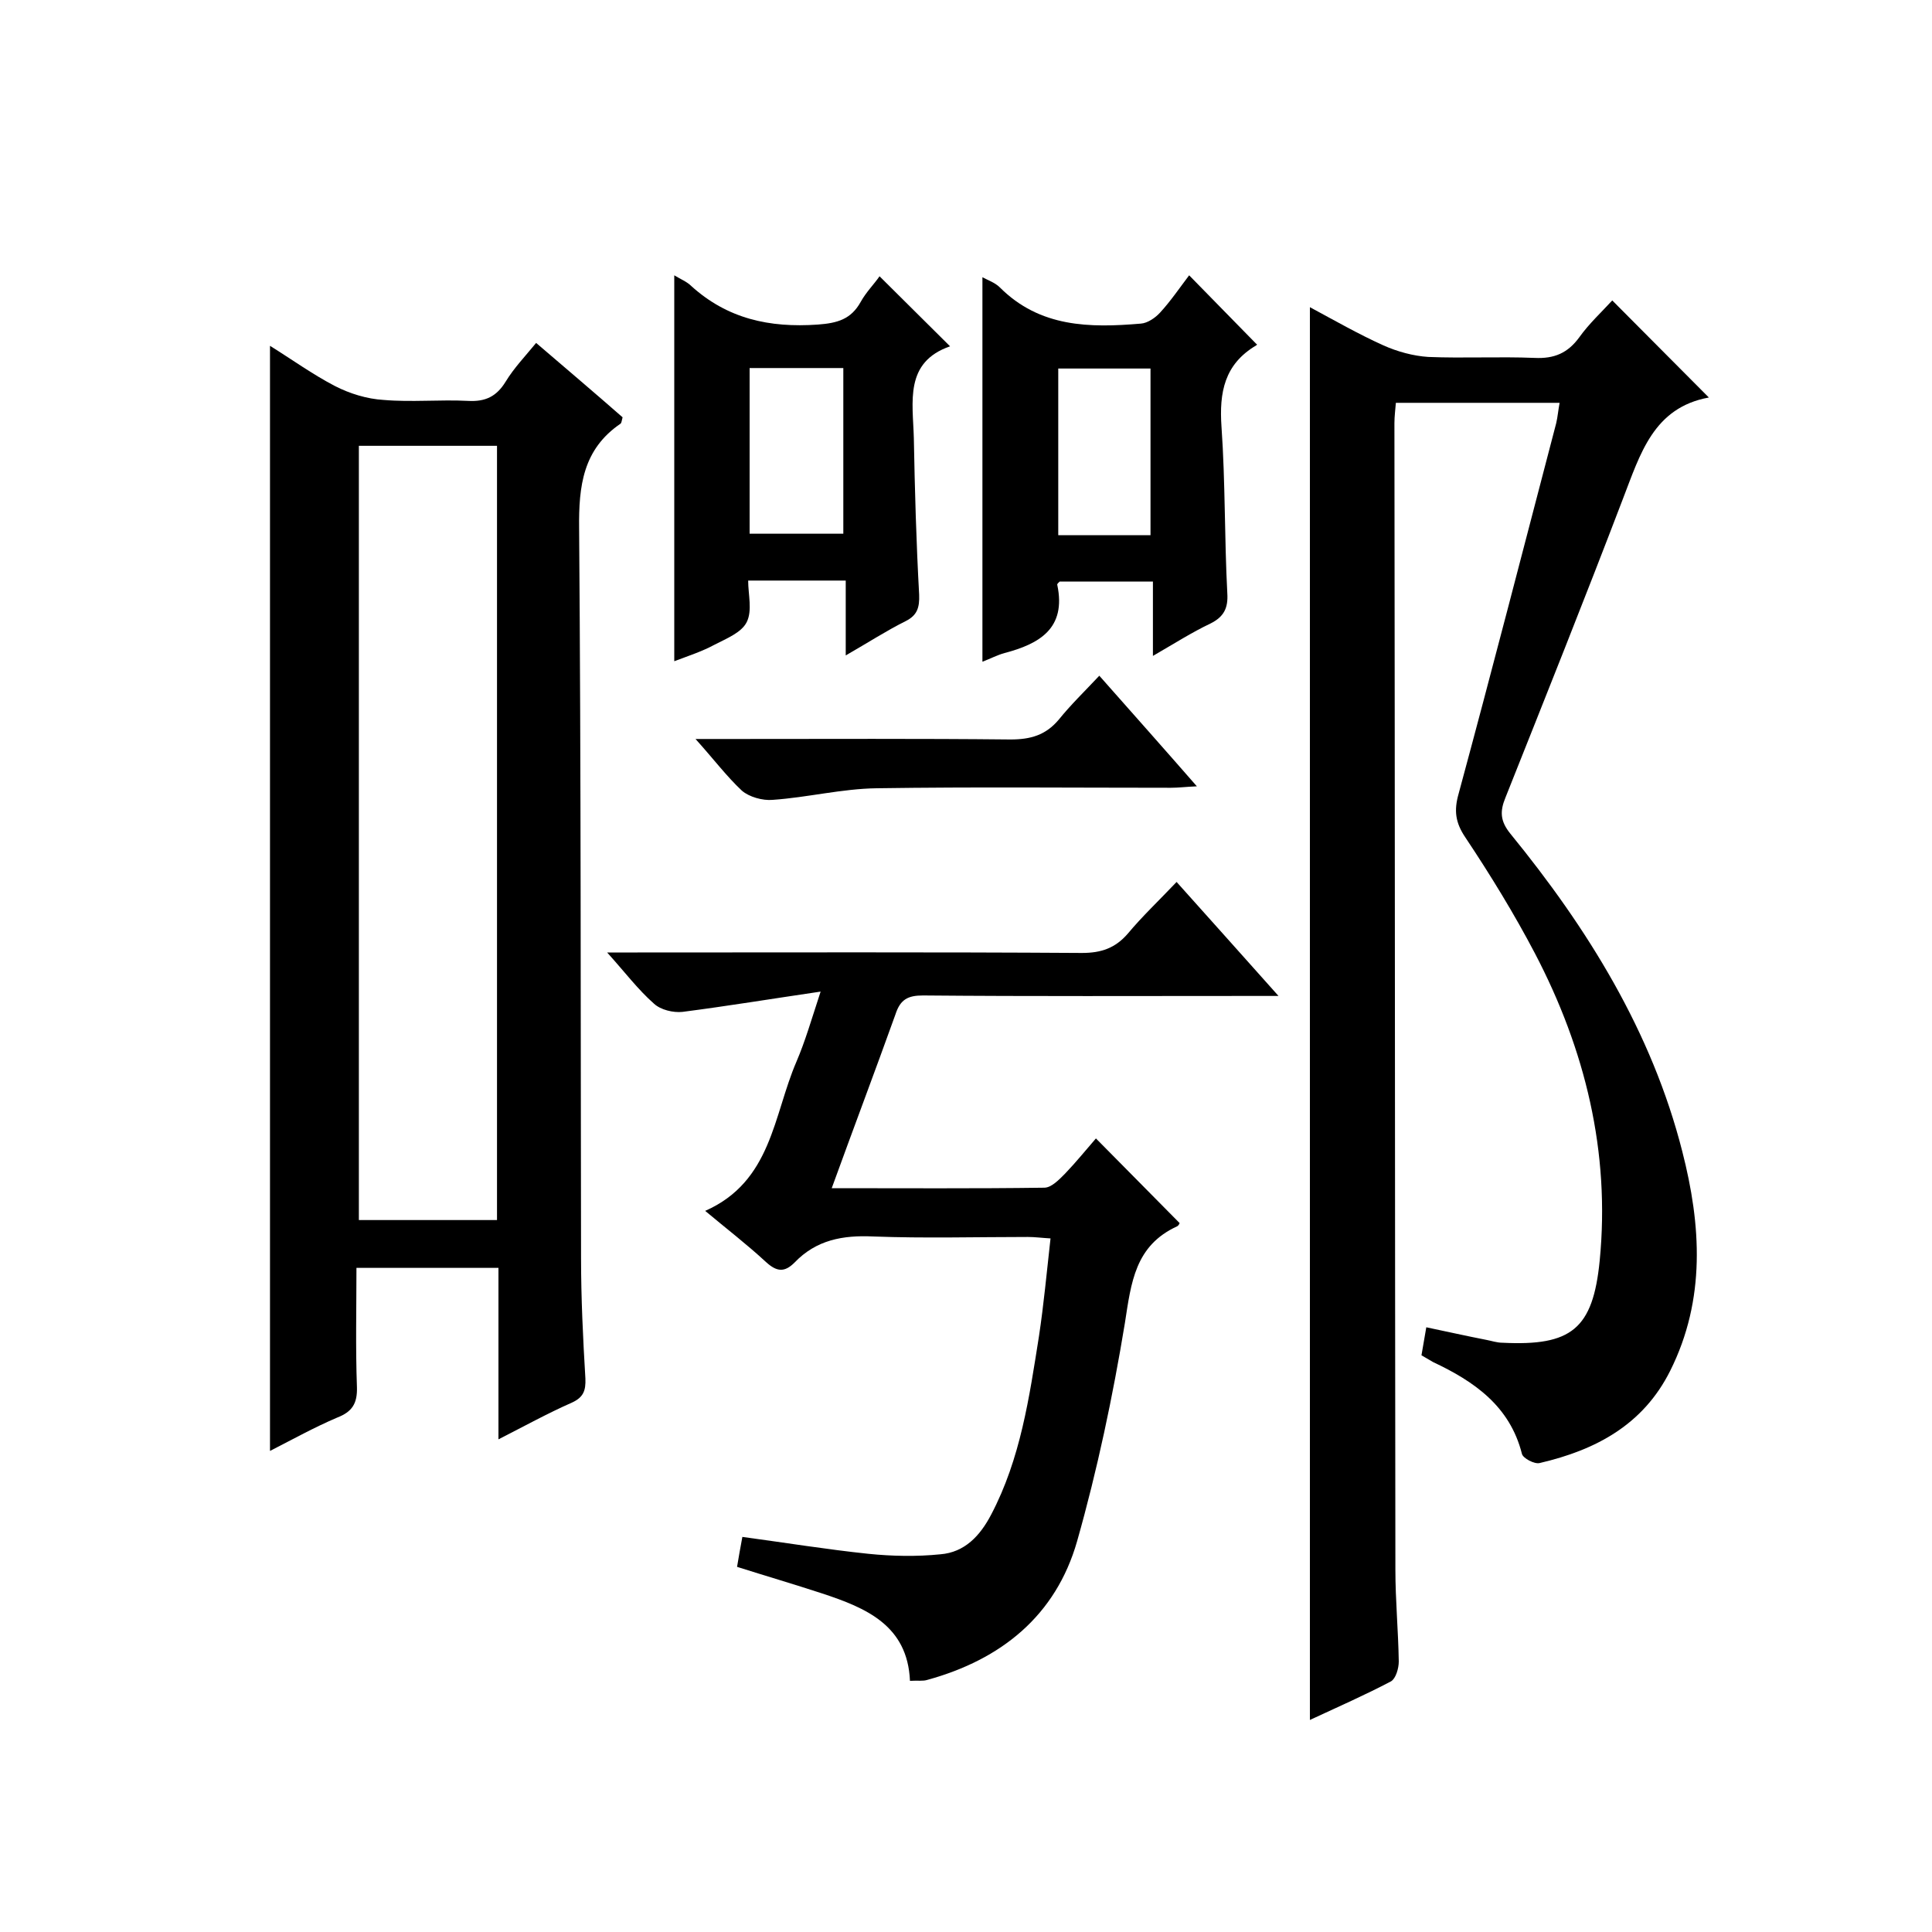
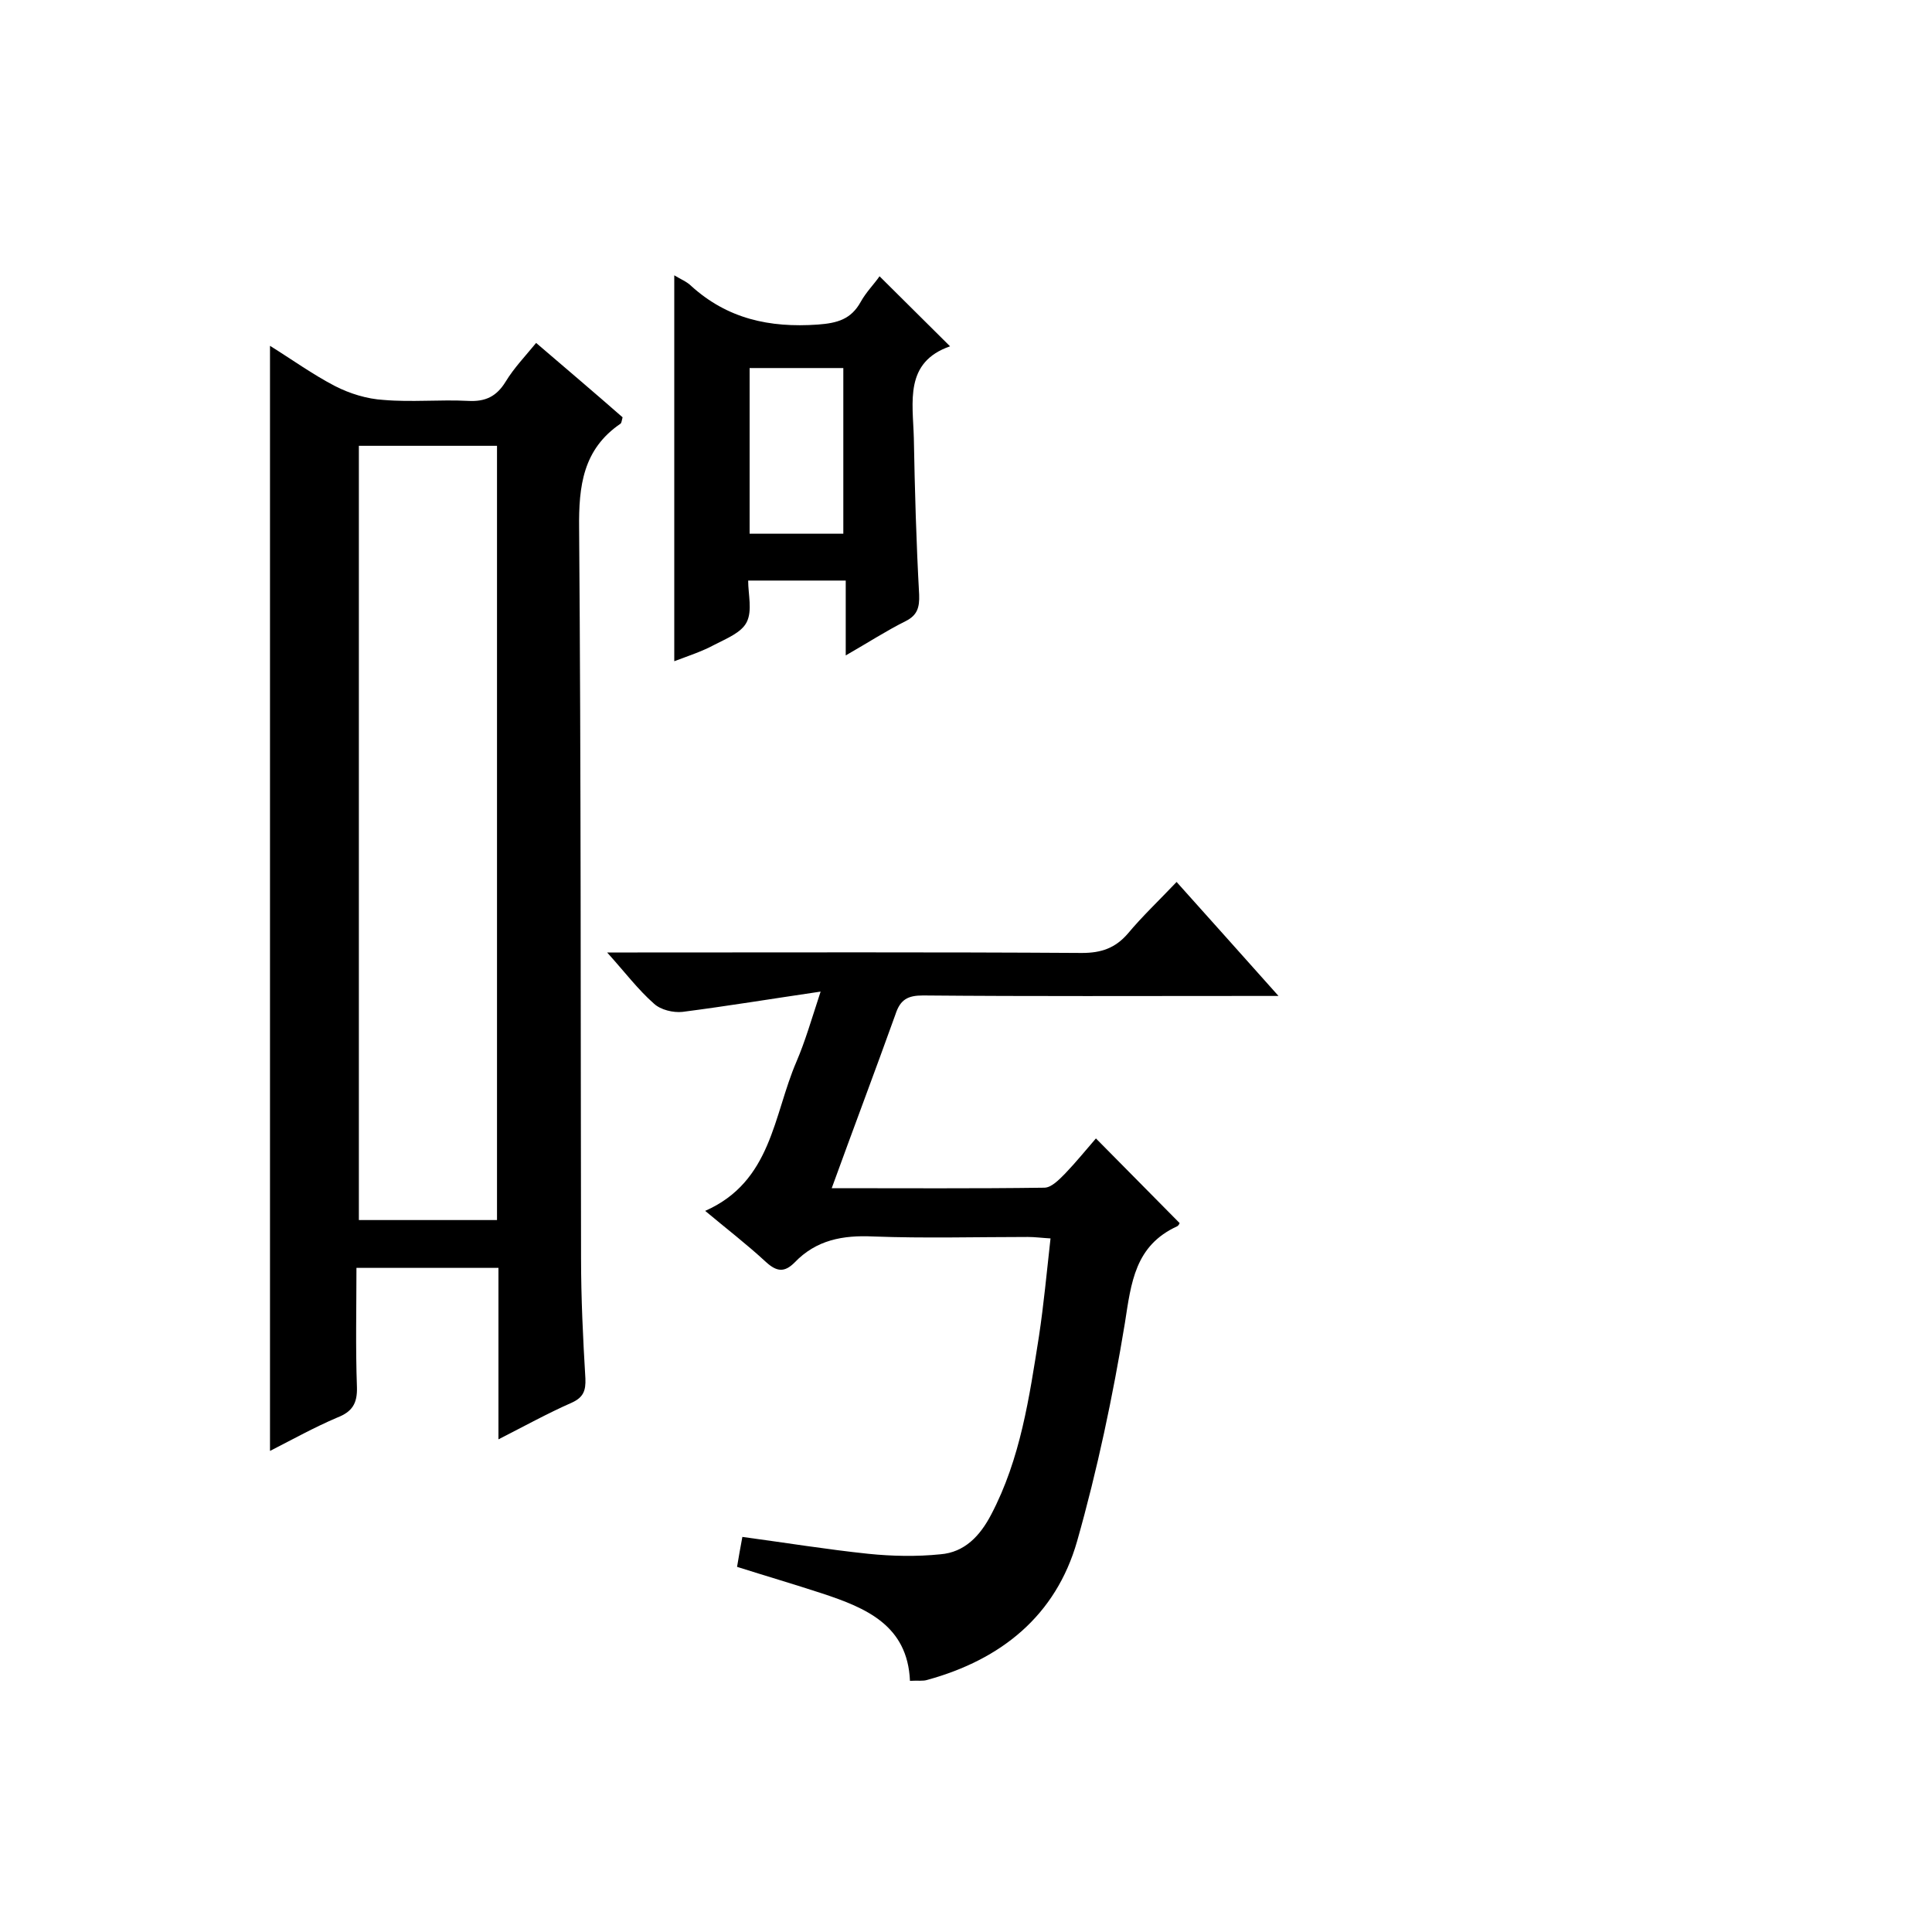
<svg xmlns="http://www.w3.org/2000/svg" enable-background="new 0 0 400 400" viewBox="0 0 400 400">
-   <path d="m271.2 356.1c0-97.5 0-194.5 0-292.5 5.2 2.8 10.1 5.6 15.2 7.9 2.9 1.3 6.2 2.2 9.3 2.4 7.3.3 14.7-.1 22 .2 4.1.2 6.9-1 9.3-4.3 2-2.8 4.6-5.2 6.8-7.6 6.7 6.7 13.1 13.2 20 20.1-11.5 2.1-14.2 11.7-17.8 21-7.9 20.7-16.1 41.2-24.3 61.8-1.2 2.9-1.1 4.9 1 7.5 16 19.6 29.3 41 35.6 65.8 3.9 15.2 4.9 30.6-2.5 45.4-5.6 11.2-15.4 16.4-27 19.1-1.1.3-3.5-1-3.7-1.9-2.5-9.9-9.9-15-18.4-19-.7-.4-1.4-.8-2.4-1.4.3-1.7.6-3.4 1-5.8 4.3.9 8.3 1.8 12.4 2.6 1.1.2 2.2.6 3.4.6 14.2.7 18.7-2.8 20.1-17 2.2-22.5-3-43.7-13.4-63.6-4.3-8.2-9.2-16.2-14.4-24-2.1-3.1-2.4-5.6-1.4-9.1 6.9-25.5 13.5-51.1 20.2-76.7.3-1.3.4-2.6.7-4.2-11.3 0-22.4 0-33.9 0-.1 1.3-.3 2.8-.3 4.2.1 79.1.1 158.3.2 237.4 0 6.3.6 12.6.7 19 0 1.4-.6 3.5-1.6 4.1-5.3 2.8-11 5.3-16.8 8z" />
  <path d="m55.9 71.6c4.5 2.8 8.8 5.9 13.4 8.3 3.1 1.6 6.7 2.7 10.1 2.9 5.8.5 11.7-.1 17.5.2 3.6.2 5.9-.9 7.8-4 1.7-2.8 4-5.2 6.3-8 6.3 5.4 12.2 10.4 17.9 15.4-.2.7-.2 1.1-.4 1.3-7.8 5.3-8.7 12.9-8.6 21.7.4 50.3.3 100.7.4 151 0 8.3.4 16.7.9 25 .1 2.5-.4 3.9-2.8 5-5 2.2-9.7 4.8-15.2 7.6 0-12.1 0-23.7 0-35.5-9.9 0-19.3 0-29.4 0 0 8.2-.2 16.5.1 24.7.1 3.4-1 5.1-4.1 6.3-4.7 2-9.2 4.5-13.9 6.9 0-76.5 0-152.4 0-228.8zm47 20.7c-9.9 0-19.3 0-28.6 0v160.3h28.6c0-53.6 0-106.7 0-160.3z" />
  <path d="m172.2 246c15.1 0 29.5.1 44-.1 1.5 0 3.1-1.7 4.3-2.9 2.3-2.4 4.4-5 6.4-7.3 6.2 6.3 11.7 11.8 17.3 17.5.1-.1-.1.5-.5.7-8.7 4-9.5 11.6-10.8 20-2.5 15.2-5.7 30.4-9.9 45.2-4.4 15.4-15.7 24.5-31 28.7-.9.3-2 .1-3.6.2-.5-11.5-9.1-15.1-18.2-18.1-5.8-1.9-11.6-3.6-17.6-5.5.3-1.9.7-4 1.1-6.2 8.9 1.2 17.5 2.6 26.1 3.5 4.9.5 10 .6 14.9.1 5-.4 8.2-3.8 10.5-8.2 6.1-11.6 7.9-24.3 9.9-36.9 1-6.6 1.6-13.2 2.4-20.3-1.8-.1-3.2-.3-4.7-.3-10.7 0-21.3.3-32-.1-6.3-.3-11.8.7-16.3 5.4-2.1 2.1-3.7 1.9-5.9-.1-4-3.7-8.3-7-12.6-10.6 13.8-6.1 14.1-19.8 18.9-30.9 1.8-4.2 3.1-8.7 5-14.5-10.2 1.5-19.3 3-28.6 4.2-1.9.2-4.5-.4-5.9-1.7-3.3-2.9-6-6.5-9.7-10.6h6.3c30.7 0 61.3-.1 92 .1 4 0 6.9-1 9.5-4 3-3.6 6.4-6.8 10.1-10.7 7 7.8 13.6 15.2 21.1 23.6-2.7 0-4.4 0-6.1 0-22.5 0-45 .1-67.5-.1-3.1 0-4.7.8-5.7 3.9-4.2 11.7-8.7 23.6-13.2 36z" />
  <path d="m139.6 57c1.3.8 2.6 1.3 3.5 2.2 7.5 6.8 16.2 8.7 26.2 8 4.1-.3 6.9-1.1 8.9-4.7 1.1-2 2.8-3.7 3.9-5.3 4.8 4.8 9.5 9.4 14.6 14.5-9.5 3.3-7.7 11.5-7.5 19 .2 10.8.5 21.6 1.1 32.4.1 2.7-.4 4.3-2.8 5.5-4 2-7.7 4.4-12.4 7.1 0-5.6 0-10.5 0-15.5-6.9 0-13.2 0-20.2 0 0 2.9.9 6.2-.3 8.6-1.1 2.2-4.2 3.4-6.7 4.7-2.6 1.4-5.4 2.3-8.3 3.4 0-26.6 0-52.9 0-79.9zm15.6 19.2v34.3h19.4c0-11.7 0-22.9 0-34.3-6.5 0-12.8 0-19.4 0z" />
-   <path d="m238.7 135.8c0-5.6 0-10.4 0-15.4-6.8 0-13 0-19.3 0-.2.2-.6.5-.5.7 1.9 9-3.7 12.2-10.9 14.1-1.5.4-3 1.2-4.6 1.8 0-26.6 0-53 0-79.6 1.1.6 2.6 1.1 3.6 2.1 8.3 8.3 18.6 8.4 29.2 7.5 1.4-.1 3-1.2 4-2.3 2.2-2.4 4.1-5.2 6-7.7 4.7 4.8 9.2 9.4 14 14.3.1-.4.1.1-.1.2-6.6 3.9-7.7 9.7-7.2 16.9.8 11.4.6 23 1.2 34.4.2 3.1-.7 4.9-3.5 6.3-3.8 1.8-7.4 4.1-11.9 6.7zm-.5-25c0-11.8 0-23.2 0-34.5-6.6 0-12.9 0-19.1 0v34.5z" />
-   <path d="m144 153h8.3c19 0 37.9-.1 56.9.1 4.2 0 7.3-.9 10-4.1 2.5-3.1 5.3-5.8 8.4-9.1 6.9 7.8 13.3 15 20.2 22.9-2.3.1-3.8.3-5.4.3-20.3 0-40.6-.2-60.9.1-7.2.1-14.3 1.9-21.5 2.4-2.1.2-4.9-.6-6.4-1.9-3.2-3-5.9-6.6-9.6-10.7z" />
</svg>